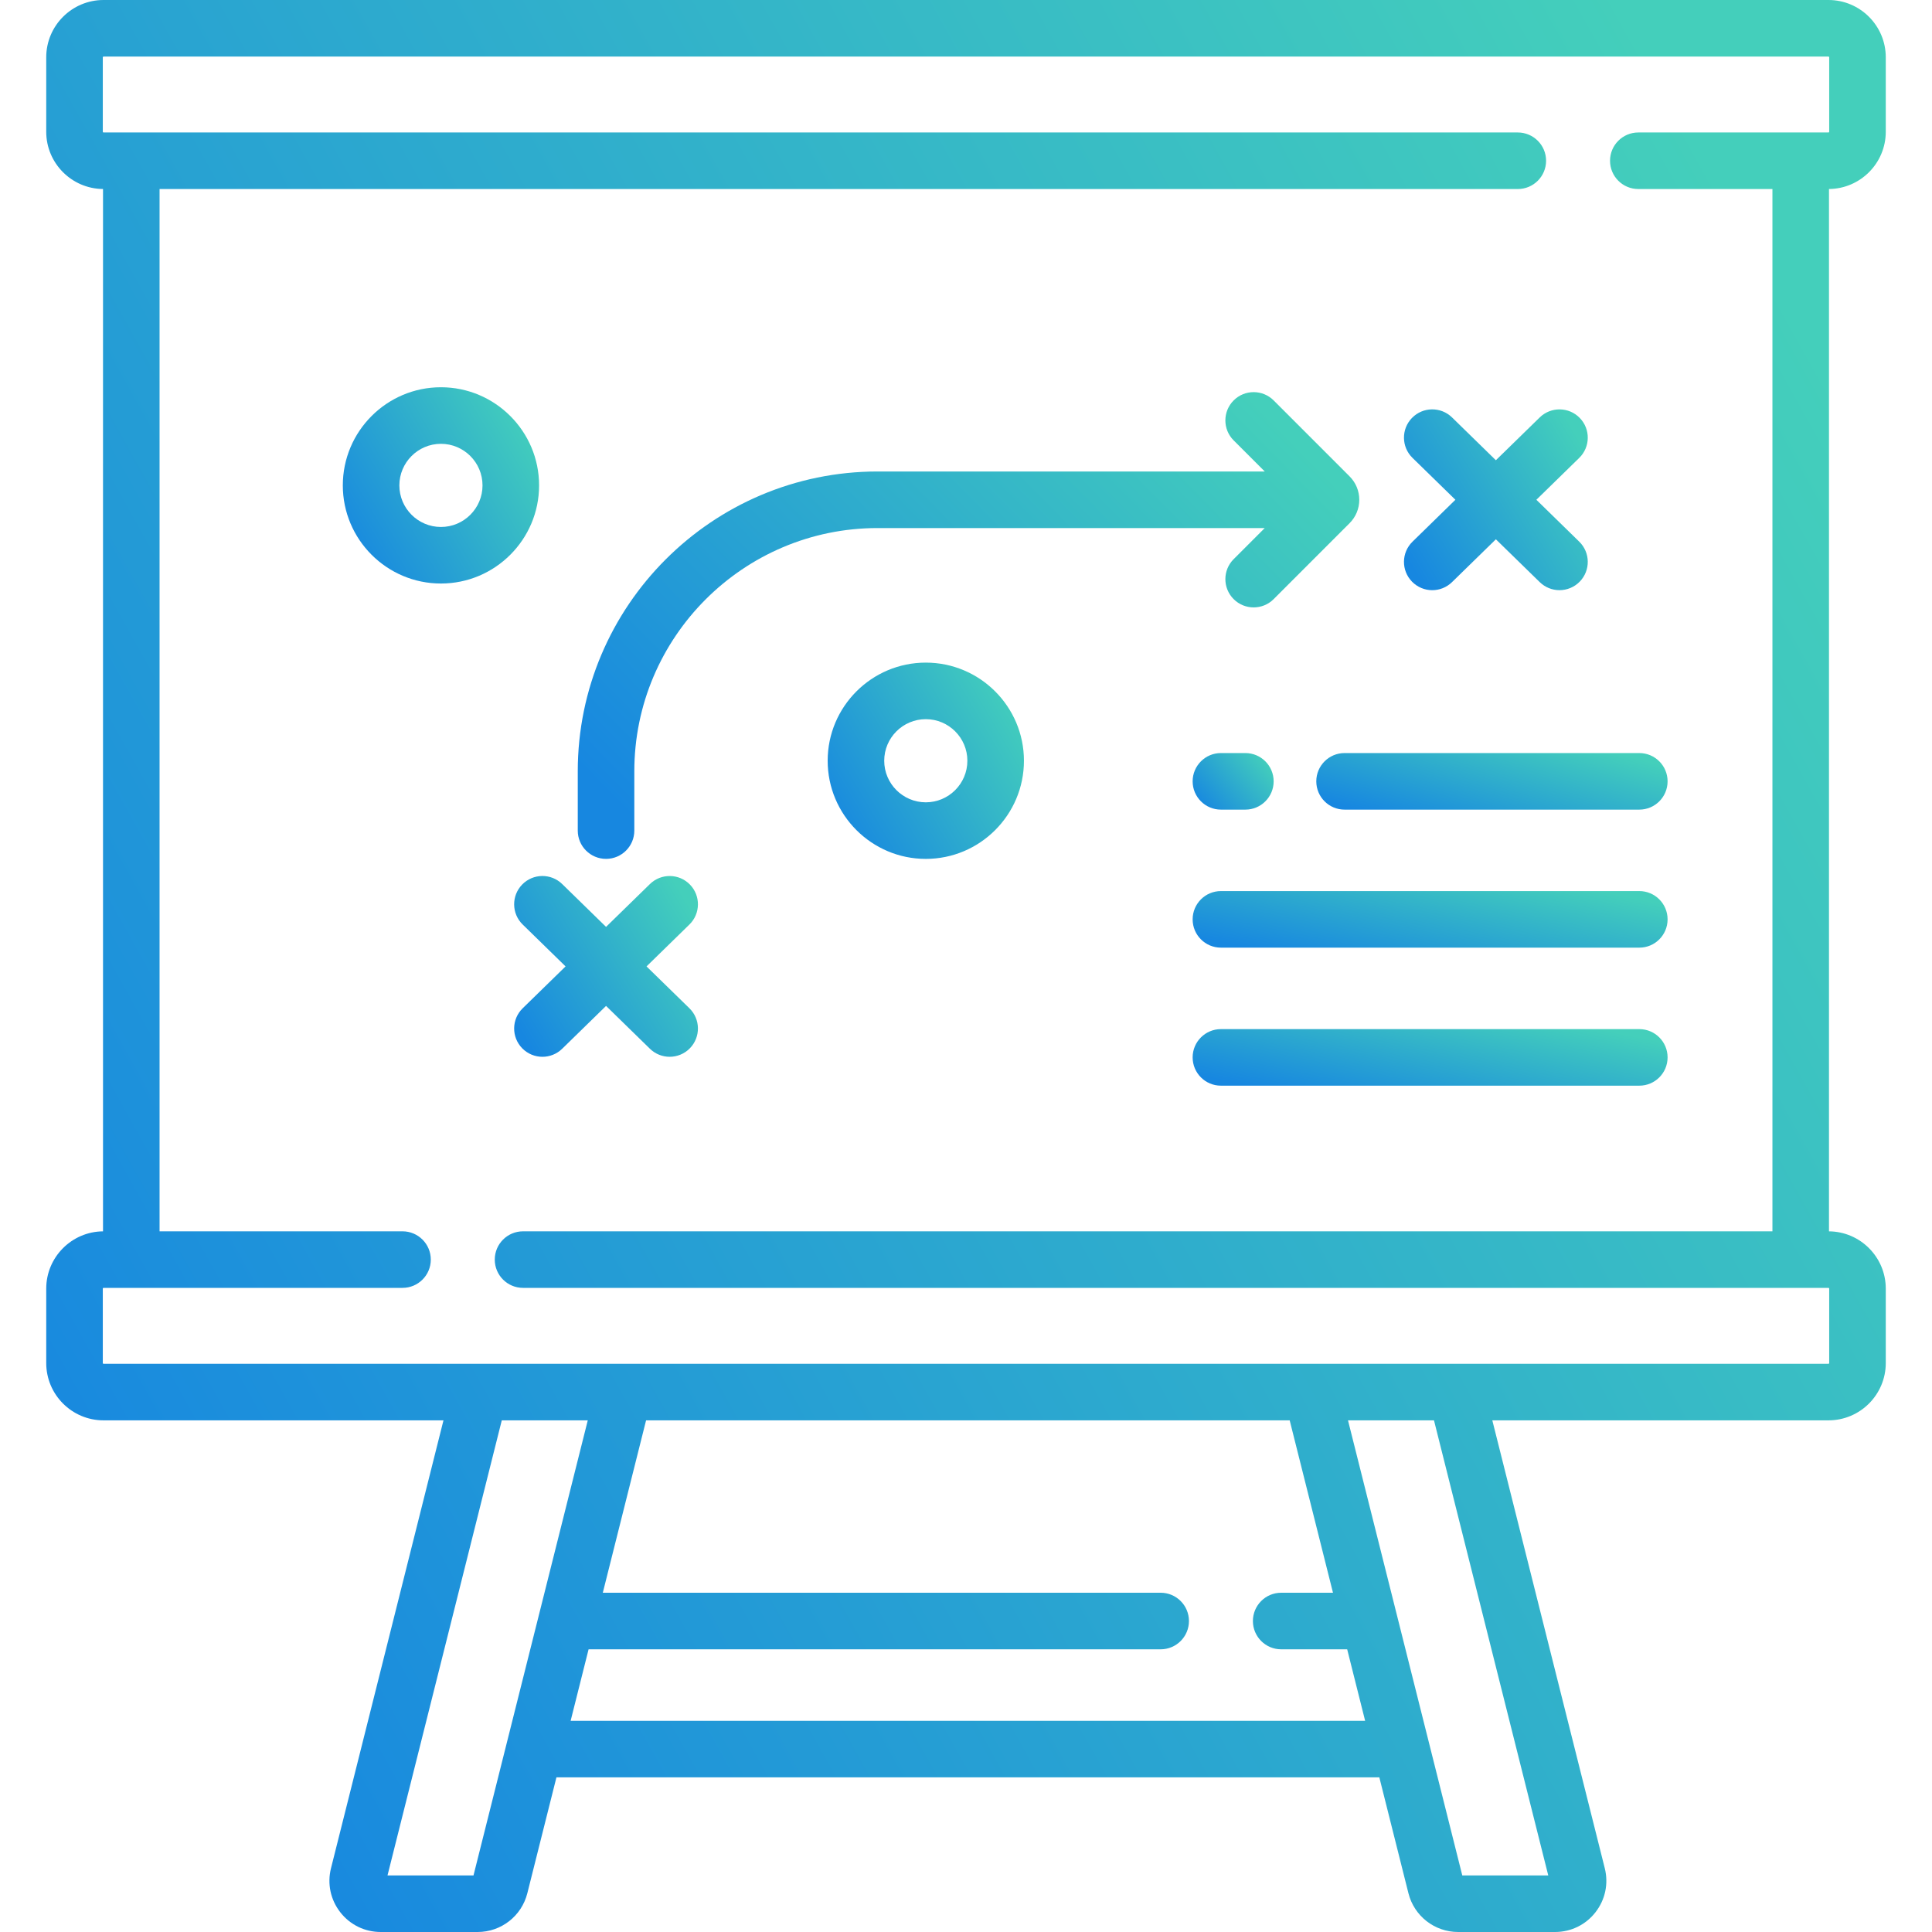
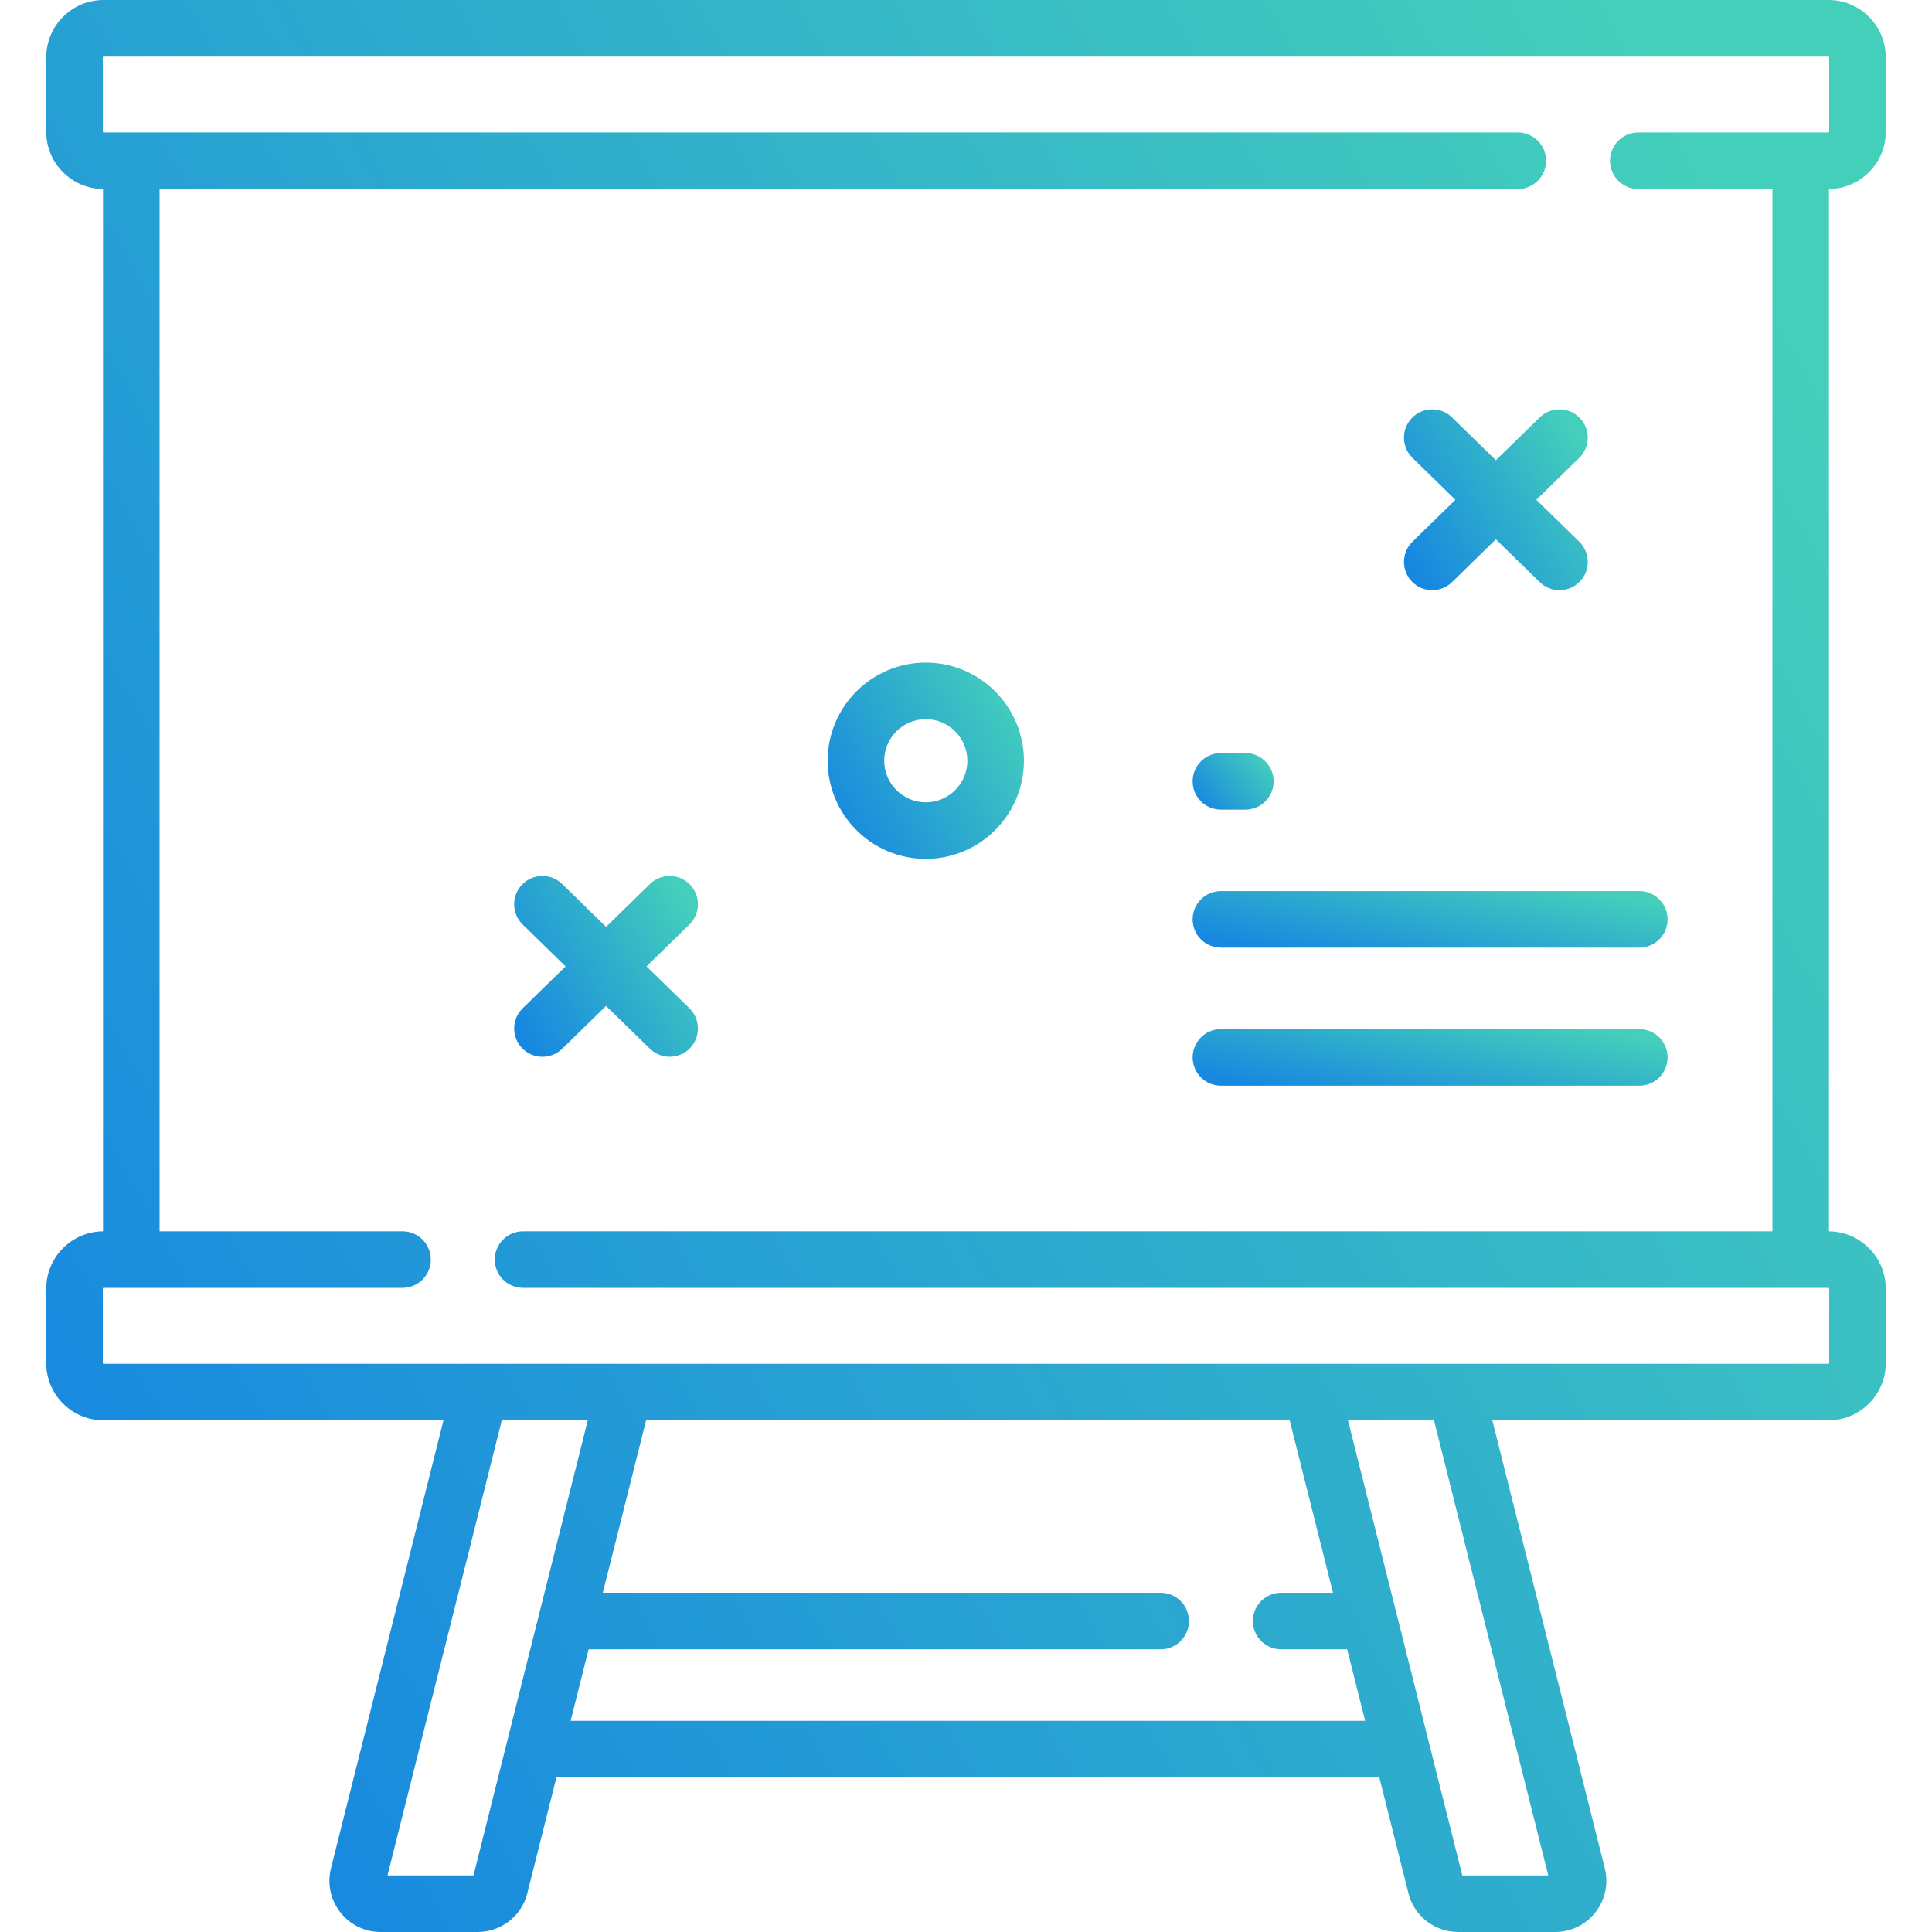
<svg xmlns="http://www.w3.org/2000/svg" width="100" height="100" viewBox="0 0 100 100" fill="none">
  <g clip-path="url(#clip0)">
    <path d="M97.607 6.82V2.965C97.607 1.33 96.277 0 94.642 0H5.358C3.723 0 2.393 1.33 2.393 2.965V6.82C2.393 8.446 3.709 9.769 5.332 9.783V63.734C3.709 63.748 2.393 65.072 2.393 66.698V70.552C2.393 72.187 3.723 73.517 5.358 73.517H22.954L17.132 96.701C16.931 97.499 17.107 98.329 17.613 98.978C18.119 99.628 18.882 100 19.706 100H24.721C25.94 100 26.998 99.175 27.295 97.993L28.801 91.996H71.394L72.9 97.993C73.197 99.175 74.255 100 75.474 100H80.49C81.313 100 82.076 99.628 82.582 98.978C83.088 98.329 83.264 97.499 83.063 96.7L77.242 73.517H94.642C96.277 73.517 97.607 72.187 97.607 70.552V66.698C97.607 65.072 96.291 63.748 94.668 63.734V9.783C96.291 9.769 97.607 8.446 97.607 6.82V6.82ZM24.508 97.073H20.057L25.972 73.517H30.423L24.508 97.073ZM29.536 89.069L30.465 85.368H60.076C60.884 85.368 61.54 84.712 61.54 83.904C61.54 83.096 60.884 82.44 60.076 82.44H31.201L33.441 73.517H66.754L68.995 82.44H66.314C65.505 82.44 64.85 83.096 64.85 83.904C64.85 84.712 65.505 85.368 66.314 85.368H69.73L70.659 89.069H29.536ZM80.138 97.073H75.688L69.772 73.517H74.223L80.138 97.073ZM94.679 70.552C94.679 70.573 94.663 70.59 94.642 70.59H5.358C5.337 70.59 5.321 70.573 5.321 70.552V66.698C5.321 66.677 5.337 66.66 5.358 66.66H20.834C21.643 66.66 22.298 66.005 22.298 65.197C22.298 64.388 21.643 63.733 20.834 63.733H8.259V9.784H78.561C79.369 9.784 80.025 9.129 80.025 8.321C80.025 7.512 79.369 6.857 78.561 6.857H5.358C5.337 6.857 5.321 6.84 5.321 6.82V2.965C5.321 2.944 5.337 2.928 5.358 2.928H94.642C94.663 2.928 94.679 2.944 94.679 2.965V6.82C94.679 6.84 94.663 6.857 94.642 6.857H84.799C83.99 6.857 83.335 7.512 83.335 8.321C83.335 9.129 83.99 9.784 84.799 9.784H91.741V63.733H27.073C26.264 63.733 25.609 64.388 25.609 65.197C25.609 66.005 26.264 66.66 27.073 66.66H94.642C94.663 66.66 94.679 66.677 94.679 66.698V70.552H94.679Z" fill="url(#paint0_linear)" />
    <path d="M27.053 47.852L29.274 50.021L27.053 52.189C26.475 52.754 26.464 53.68 27.029 54.259C27.316 54.552 27.696 54.7 28.076 54.7C28.445 54.7 28.814 54.561 29.099 54.283L31.369 52.066L33.639 54.282C33.923 54.56 34.292 54.699 34.661 54.699C35.041 54.699 35.422 54.552 35.709 54.258C36.273 53.68 36.262 52.753 35.684 52.188L33.464 50.021L35.684 47.853C36.263 47.288 36.273 46.361 35.709 45.783C35.144 45.205 34.217 45.194 33.639 45.759L31.369 47.975L29.099 45.758C28.52 45.193 27.594 45.204 27.029 45.782C26.464 46.361 26.475 47.288 27.053 47.852V47.852Z" fill="url(#paint1_linear)" />
    <path d="M73.086 30.107C73.373 30.4 73.753 30.548 74.133 30.548C74.502 30.548 74.871 30.409 75.156 30.131L77.426 27.914L79.696 30.13C79.981 30.408 80.35 30.547 80.718 30.547C81.099 30.547 81.479 30.399 81.766 30.106C82.331 29.527 82.32 28.601 81.741 28.036L79.522 25.868L81.741 23.701C82.32 23.136 82.331 22.209 81.766 21.631C81.201 21.052 80.274 21.042 79.696 21.606L77.426 23.822L75.156 21.605C74.578 21.041 73.651 21.052 73.086 21.63C72.521 22.208 72.532 23.135 73.111 23.7L75.331 25.868L73.111 28.037C72.532 28.602 72.521 29.528 73.086 30.107V30.107Z" fill="url(#paint2_linear)" />
-     <path d="M31.369 44.455C32.177 44.455 32.832 43.8 32.832 42.992V39.924C32.832 32.98 38.481 27.332 45.425 27.332H65.463L63.854 28.941C63.282 29.512 63.282 30.439 63.854 31.011C64.14 31.296 64.514 31.439 64.889 31.439C65.263 31.439 65.638 31.297 65.924 31.011L69.853 27.081C70.177 26.758 70.356 26.326 70.356 25.868C70.356 25.41 70.177 24.979 69.853 24.655L65.924 20.725C65.352 20.154 64.425 20.154 63.854 20.725C63.282 21.297 63.282 22.224 63.854 22.795L65.463 24.404H45.425C36.867 24.404 29.905 31.366 29.905 39.924V42.992C29.905 43.8 30.56 44.455 31.369 44.455V44.455Z" fill="url(#paint3_linear)" />
-     <path d="M27.903 25.124C27.903 22.323 25.624 20.044 22.823 20.044C20.022 20.044 17.744 22.323 17.744 25.124C17.744 27.925 20.022 30.203 22.823 30.203C25.624 30.203 27.903 27.925 27.903 25.124ZM22.823 27.276C21.637 27.276 20.671 26.31 20.671 25.124C20.671 23.938 21.637 22.972 22.823 22.972C24.01 22.972 24.975 23.937 24.975 25.124C24.975 26.311 24.01 27.276 22.823 27.276Z" fill="url(#paint4_linear)" />
    <path d="M47.919 34.297C45.118 34.297 42.84 36.575 42.84 39.376C42.84 42.177 45.118 44.456 47.919 44.456C50.72 44.456 52.999 42.177 52.999 39.376C52.999 36.575 50.72 34.297 47.919 34.297ZM47.919 41.528C46.733 41.528 45.767 40.562 45.767 39.376C45.767 38.189 46.733 37.224 47.919 37.224C49.106 37.224 50.071 38.189 50.071 39.376C50.071 40.562 49.106 41.528 47.919 41.528Z" fill="url(#paint5_linear)" />
    <path d="M63.195 41.906H64.46C65.268 41.906 65.924 41.25 65.924 40.442C65.924 39.634 65.268 38.978 64.46 38.978H63.195C62.386 38.978 61.731 39.634 61.731 40.442C61.731 41.25 62.386 41.906 63.195 41.906Z" fill="url(#paint6_linear)" />
-     <path d="M68.131 40.442C68.131 41.25 68.786 41.906 69.595 41.906H84.85C85.659 41.906 86.314 41.25 86.314 40.442C86.314 39.634 85.659 38.978 84.85 38.978H69.595C68.786 38.978 68.131 39.634 68.131 40.442Z" fill="url(#paint7_linear)" />
    <path d="M84.851 46.122H63.195C62.386 46.122 61.731 46.778 61.731 47.586C61.731 48.395 62.386 49.05 63.195 49.05H84.85C85.659 49.05 86.314 48.395 86.314 47.586C86.314 46.778 85.659 46.122 84.851 46.122V46.122Z" fill="url(#paint8_linear)" />
    <path d="M84.851 53.267H63.195C62.386 53.267 61.731 53.922 61.731 54.73C61.731 55.539 62.386 56.194 63.195 56.194H84.85C85.659 56.194 86.314 55.539 86.314 54.73C86.314 53.922 85.659 53.267 84.851 53.267V53.267Z" fill="url(#paint9_linear)" />
  </g>
  <defs>
    <linearGradient id="paint0_linear" x1="2.393" y1="80" x2="98.707" y2="26.271" gradientUnits="userSpaceOnUse">
      <stop stop-color="#1787E0" />
      <stop offset="1" stop-color="#44CFBB" />
    </linearGradient>
    <linearGradient id="paint1_linear" x1="26.612" y1="52.828" x2="35.926" y2="47.281" gradientUnits="userSpaceOnUse">
      <stop stop-color="#1787E0" />
      <stop offset="1" stop-color="#44CFBB" />
    </linearGradient>
    <linearGradient id="paint2_linear" x1="72.669" y1="28.676" x2="81.984" y2="23.129" gradientUnits="userSpaceOnUse">
      <stop stop-color="#1787E0" />
      <stop offset="1" stop-color="#44CFBB" />
    </linearGradient>
    <linearGradient id="paint3_linear" x1="29.905" y1="39.624" x2="57.245" y2="12.802" gradientUnits="userSpaceOnUse">
      <stop stop-color="#1787E0" />
      <stop offset="1" stop-color="#44CFBB" />
    </linearGradient>
    <linearGradient id="paint4_linear" x1="17.744" y1="28.171" x2="27.775" y2="22.294" gradientUnits="userSpaceOnUse">
      <stop stop-color="#1787E0" />
      <stop offset="1" stop-color="#44CFBB" />
    </linearGradient>
    <linearGradient id="paint5_linear" x1="42.84" y1="42.424" x2="52.871" y2="36.547" gradientUnits="userSpaceOnUse">
      <stop stop-color="#1787E0" />
      <stop offset="1" stop-color="#44CFBB" />
    </linearGradient>
    <linearGradient id="paint6_linear" x1="61.731" y1="41.32" x2="64.994" y2="38.582" gradientUnits="userSpaceOnUse">
      <stop stop-color="#1787E0" />
      <stop offset="1" stop-color="#44CFBB" />
    </linearGradient>
    <linearGradient id="paint7_linear" x1="68.131" y1="41.32" x2="69.824" y2="35.158" gradientUnits="userSpaceOnUse">
      <stop stop-color="#1787E0" />
      <stop offset="1" stop-color="#44CFBB" />
    </linearGradient>
    <linearGradient id="paint8_linear" x1="61.731" y1="48.465" x2="63.025" y2="42.1" gradientUnits="userSpaceOnUse">
      <stop stop-color="#1787E0" />
      <stop offset="1" stop-color="#44CFBB" />
    </linearGradient>
    <linearGradient id="paint9_linear" x1="61.731" y1="55.608" x2="63.025" y2="49.244" gradientUnits="userSpaceOnUse">
      <stop stop-color="#1787E0" />
      <stop offset="1" stop-color="#44CFBB" />
    </linearGradient>
    <clipPath id="clip0">
      <rect width="100" height="100" fill="white" />
    </clipPath>
  </defs>
</svg>